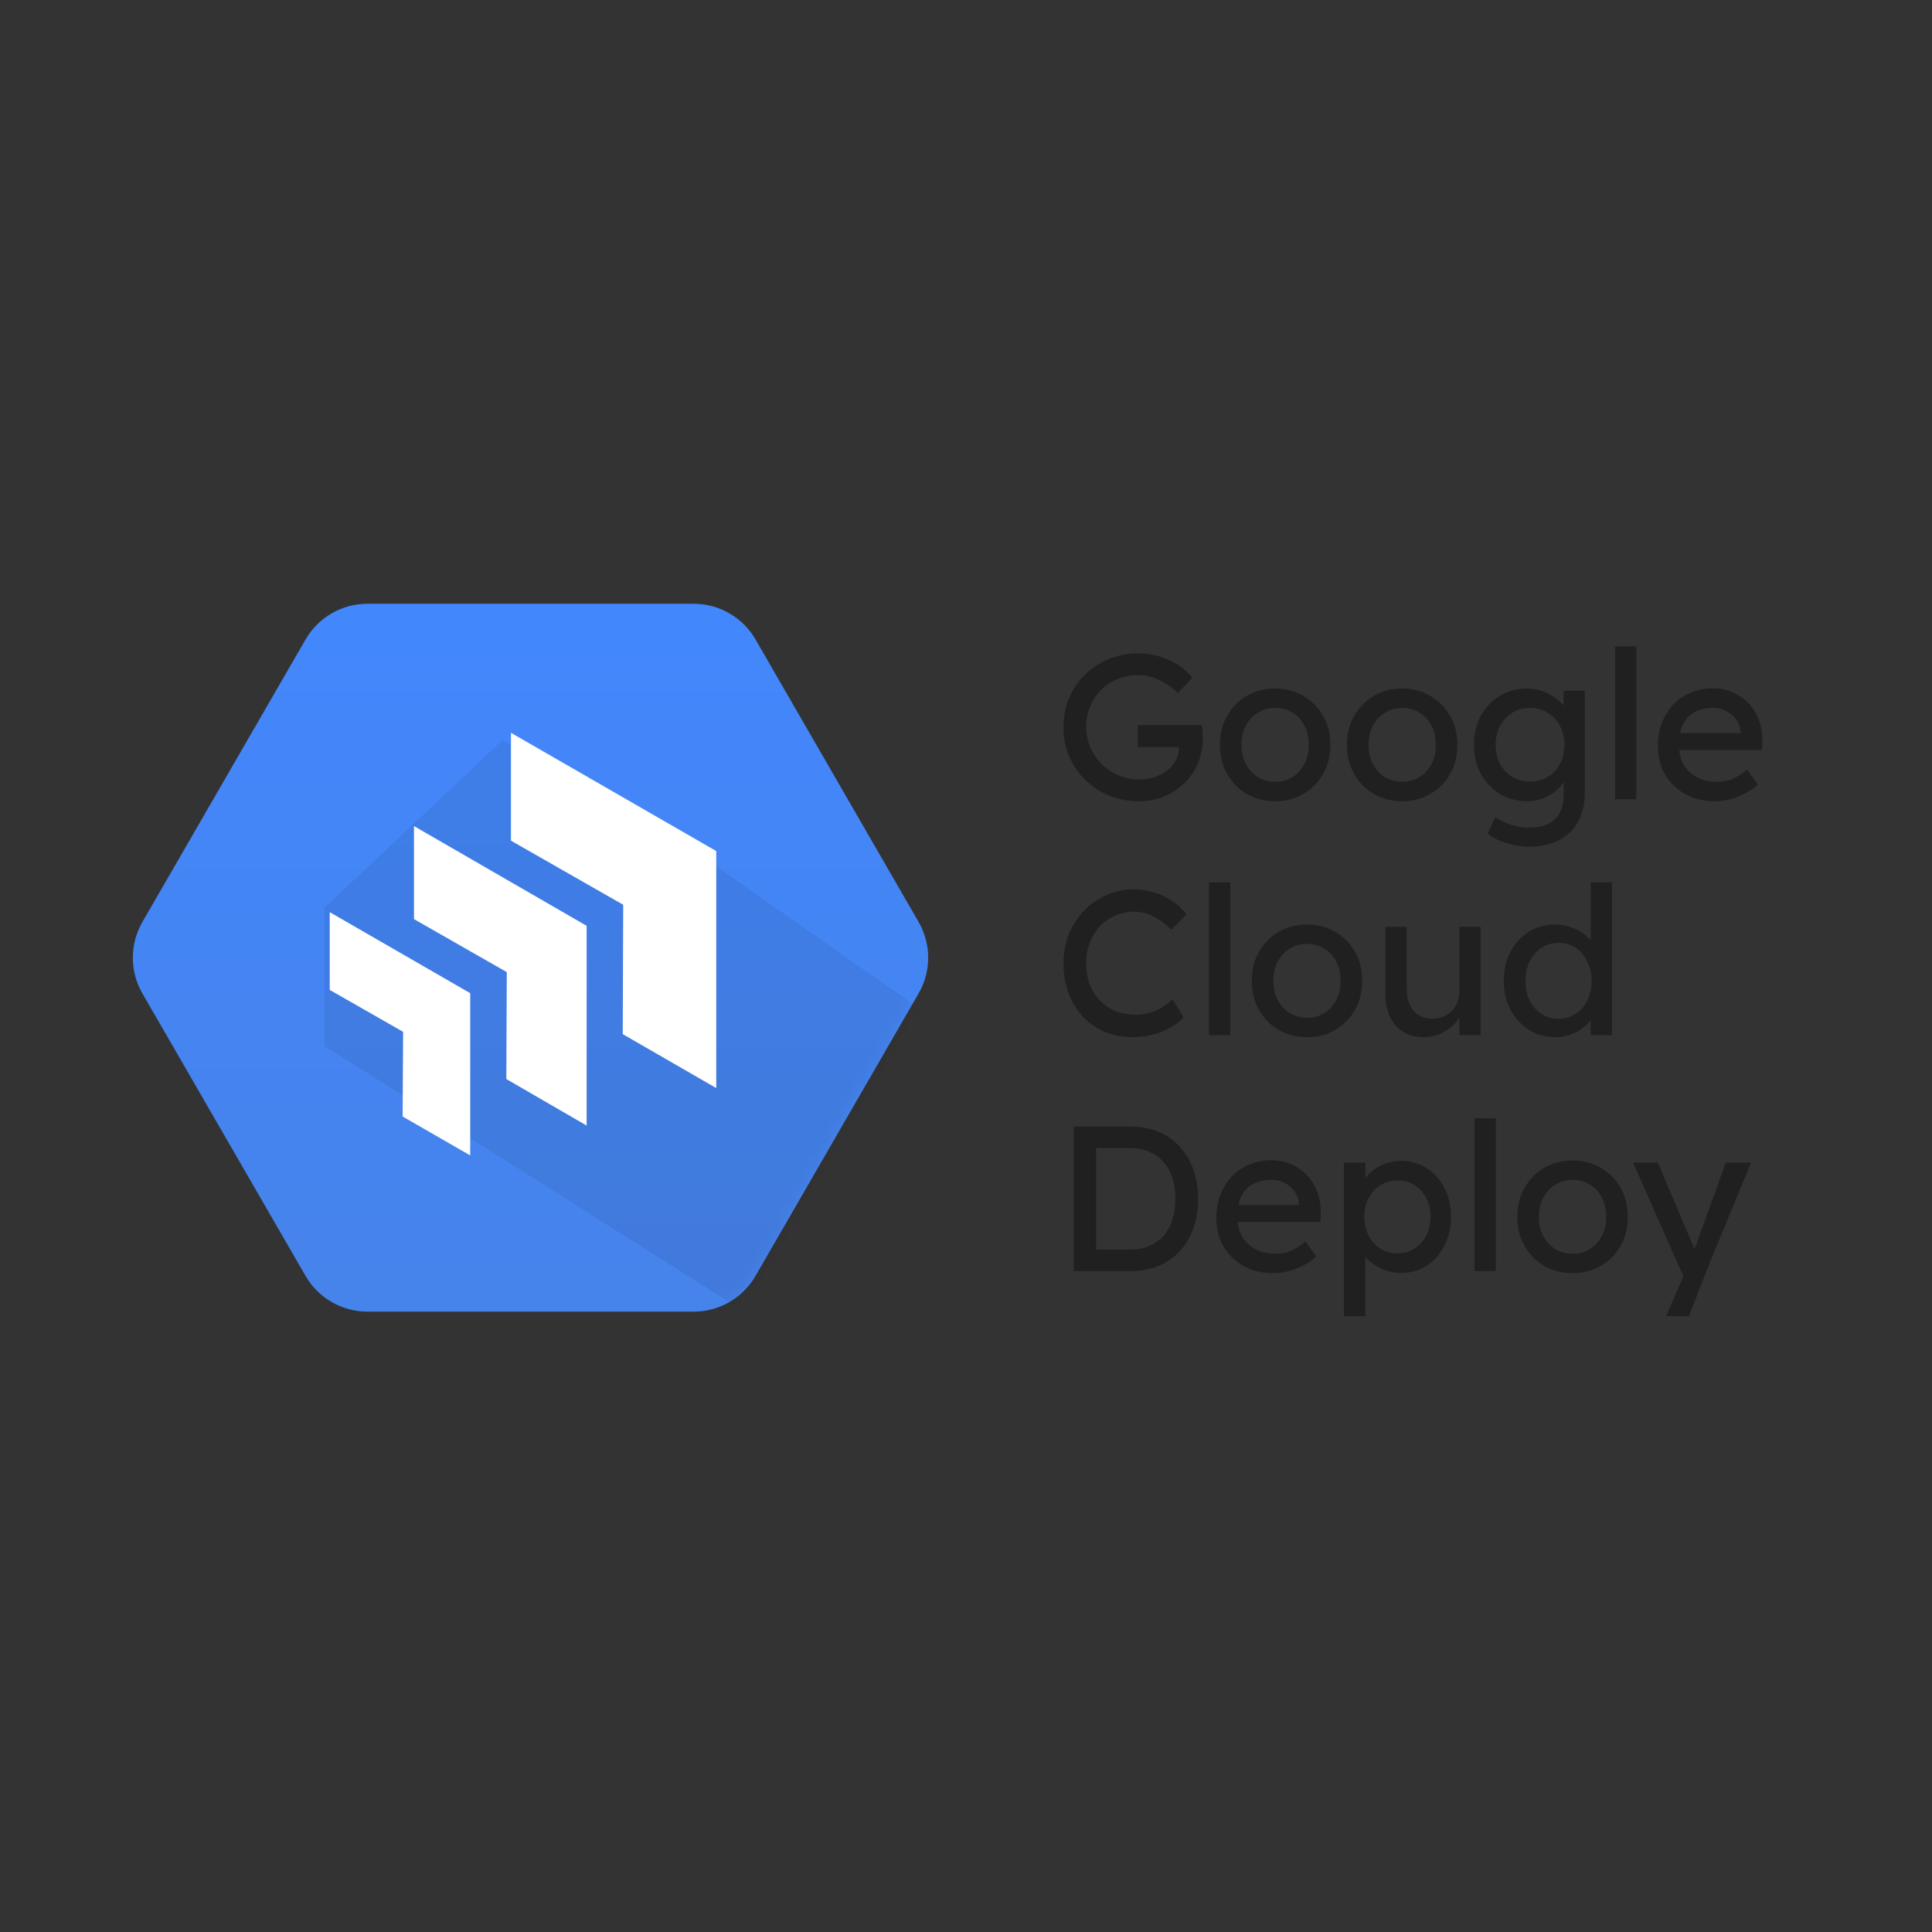
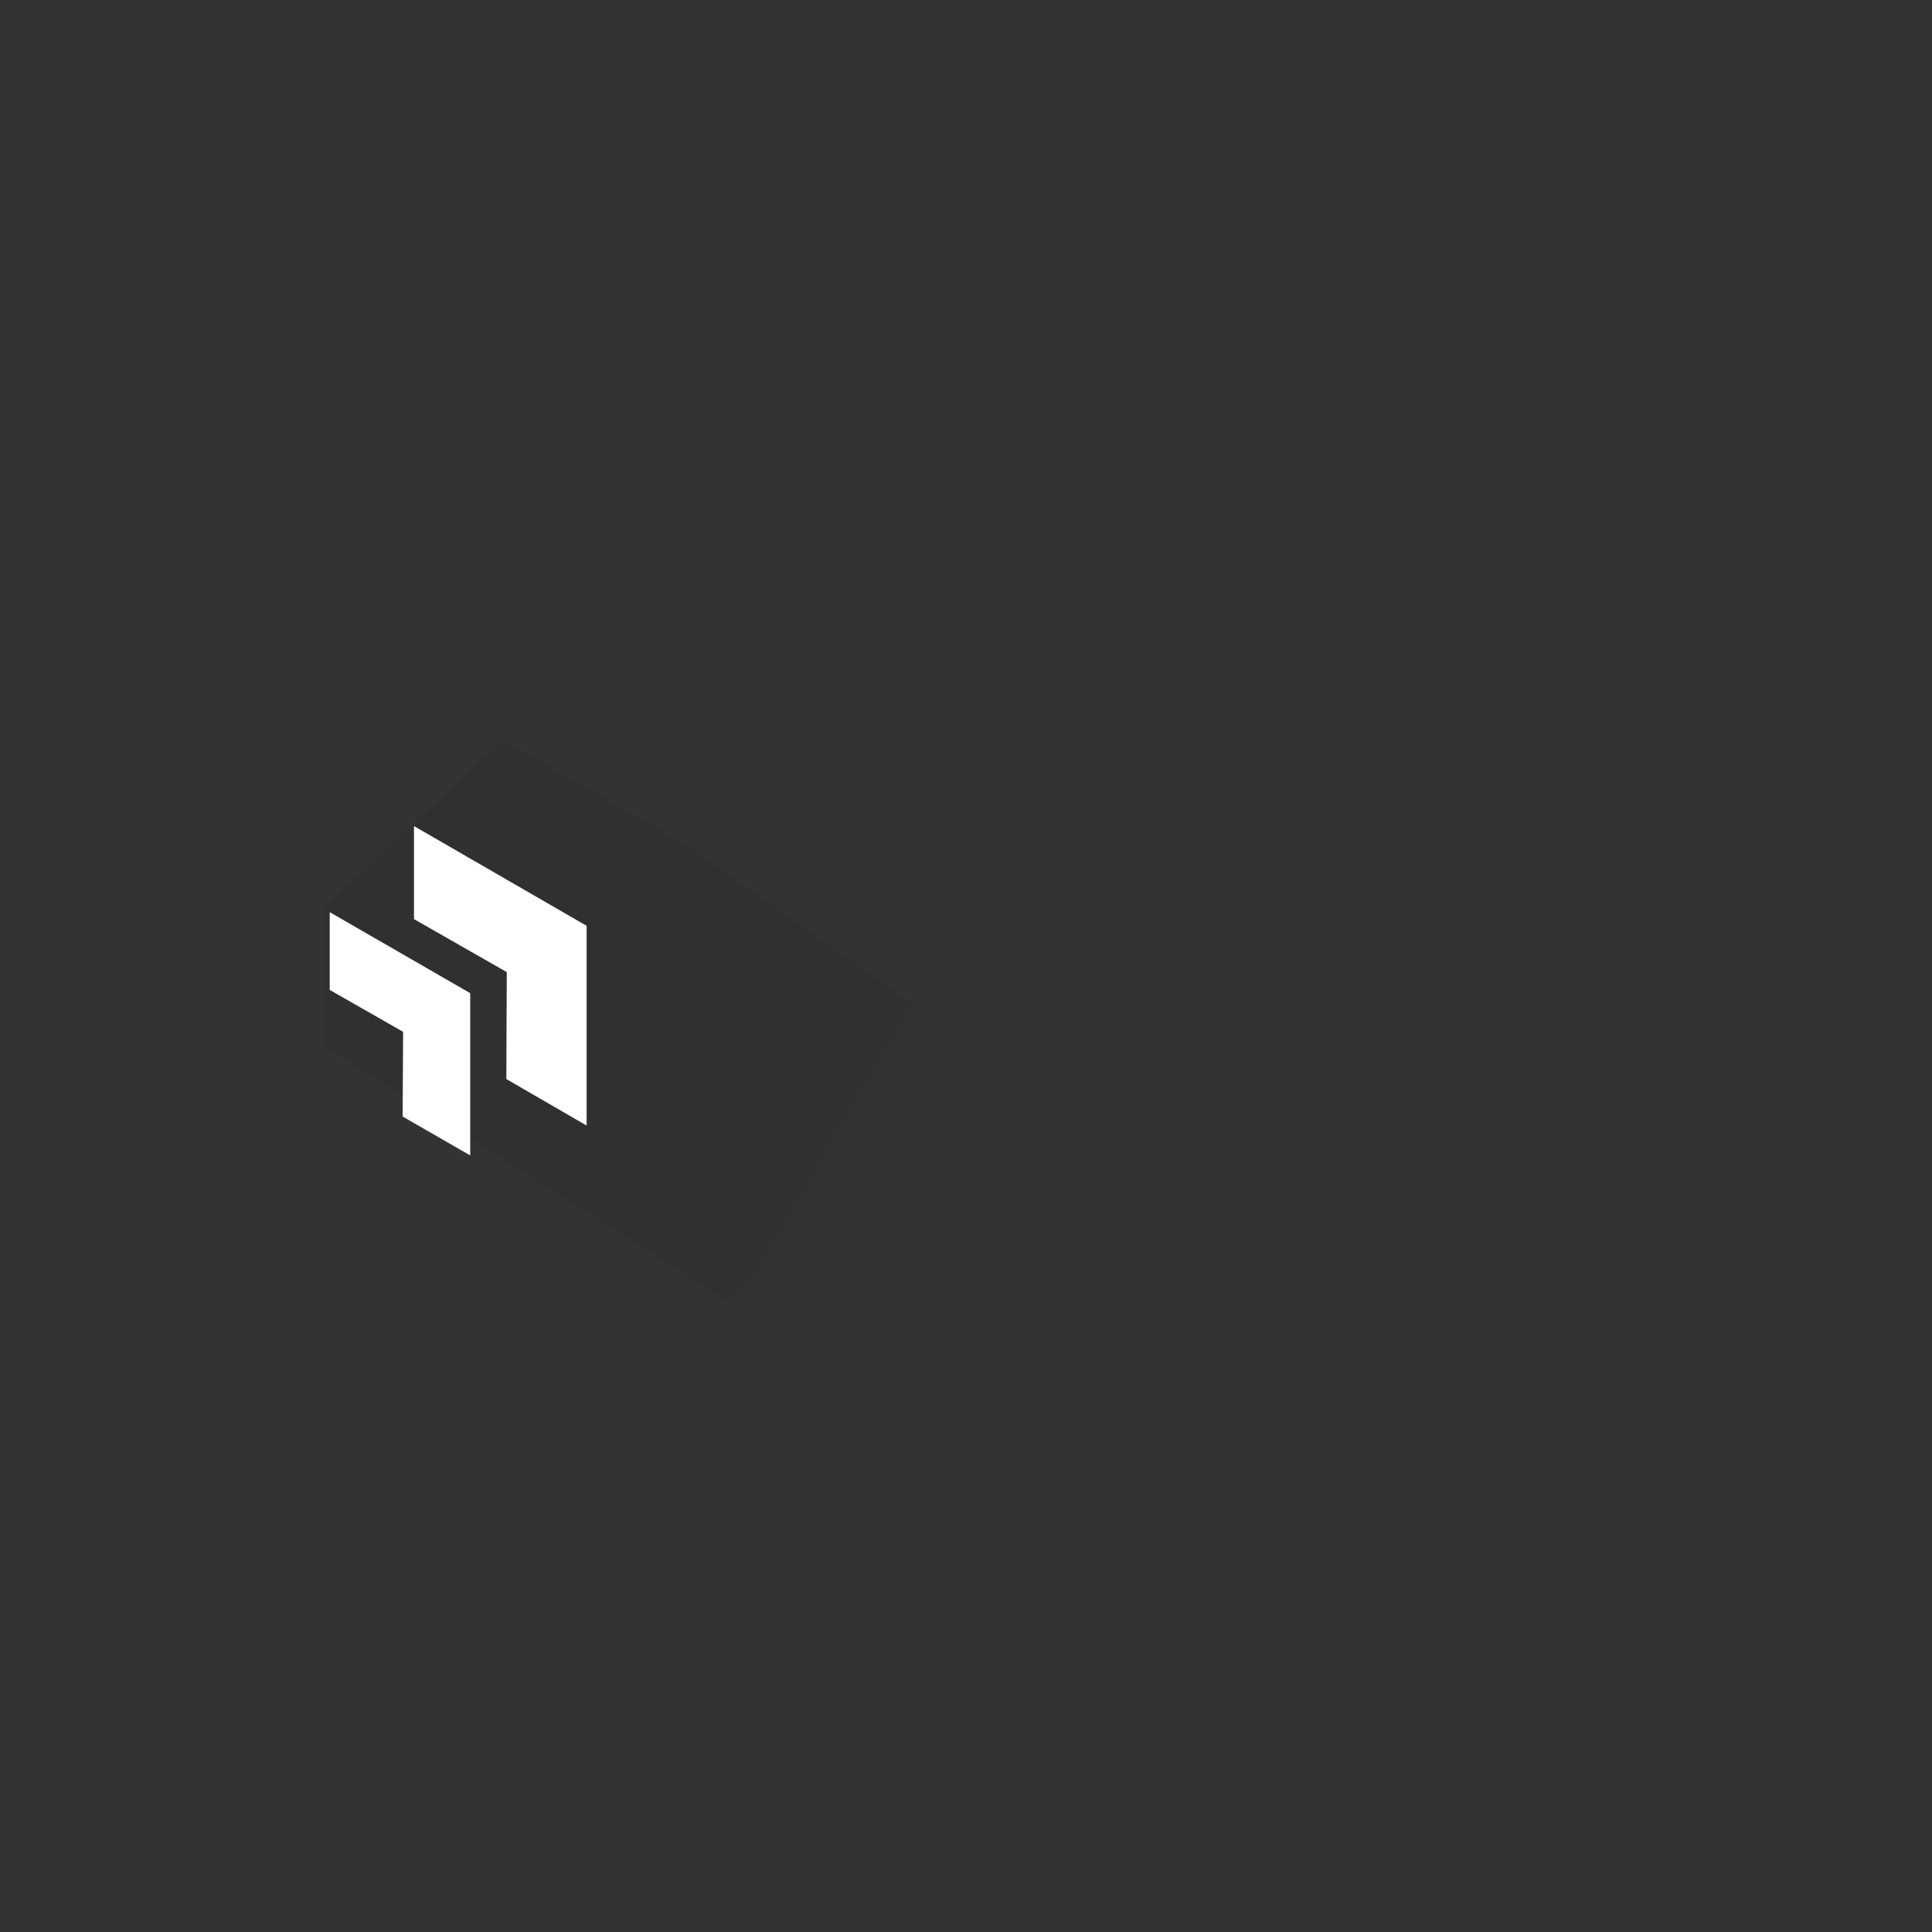
<svg xmlns="http://www.w3.org/2000/svg" width="160" height="160" viewBox="0 0 160 160" fill="none">
  <rect x="0" y="0" width="160" height="160" fill="#333333" stroke="none" />
  <g clip-path="url(#clip0_3698_65500)">
-     <path d="M25.305 105.667L11.793 82.272C10.736 80.442 10.736 78.186 11.793 76.355L25.305 52.959C26.362 51.128 28.315 50 30.429 50H57.443C59.557 50 61.511 51.128 62.569 52.959L76.076 76.355C77.132 78.186 77.132 80.442 76.076 82.272L62.569 105.667C61.512 107.498 59.558 108.626 57.445 108.626H30.43C28.315 108.626 26.363 107.499 25.305 105.667Z" fill="url(#paint0_linear_3698_65500)" />
    <mask id="mask0_3698_65500" style="mask-type:luminance" maskUnits="userSpaceOnUse" x="11" y="50" width="66" height="59">
      <path d="M25.305 105.667L11.793 82.272C10.736 80.442 10.736 78.186 11.793 76.355L25.305 52.959C26.362 51.128 28.315 50 30.43 50H57.445C59.558 50 61.512 51.128 62.57 52.959L76.077 76.355C77.134 78.186 77.134 80.442 76.077 82.272L62.57 105.667C61.513 107.498 59.559 108.626 57.446 108.626H30.431C28.317 108.626 26.363 107.499 25.305 105.667Z" fill="white" />
    </mask>
    <g mask="url(#mask0_3698_65500)">
      <path opacity="0.07" d="M62.603 109.236L77.107 84.198L56.645 69.876L41.611 61.297L26.878 75.175V86.62L62.603 109.236Z" fill="#010101" />
    </g>
-     <path d="M59.316 90.109V70.482L42.315 60.688V69.619L51.611 74.929L51.573 85.643L59.316 90.109Z" fill="white" />
    <path d="M48.583 93.214V76.673L34.284 68.412V76.117L41.97 80.507L41.932 89.362L48.583 93.214Z" fill="white" />
    <path d="M38.941 95.686V82.25L27.307 75.541V81.981L33.383 85.451L33.345 92.466L38.941 95.686Z" fill="white" />
-     <path d="M94.279 66.354C93.413 66.354 92.604 66.2 91.851 65.892C91.099 65.573 90.438 65.134 89.868 64.575C89.298 64.017 88.853 63.367 88.534 62.626C88.226 61.874 88.072 61.064 88.072 60.198C88.072 59.343 88.226 58.545 88.534 57.804C88.853 57.063 89.292 56.419 89.851 55.872C90.421 55.313 91.082 54.88 91.834 54.572C92.587 54.265 93.396 54.111 94.262 54.111C94.867 54.111 95.453 54.196 96.023 54.367C96.605 54.538 97.129 54.778 97.597 55.085C98.064 55.393 98.446 55.746 98.742 56.145L97.545 57.394C97.203 57.063 96.85 56.789 96.485 56.573C96.132 56.356 95.767 56.191 95.391 56.077C95.015 55.963 94.638 55.906 94.262 55.906C93.647 55.906 93.076 56.014 92.552 56.231C92.039 56.448 91.583 56.75 91.184 57.137C90.797 57.525 90.495 57.981 90.278 58.505C90.062 59.018 89.953 59.582 89.953 60.198C89.953 60.791 90.067 61.355 90.295 61.891C90.523 62.415 90.837 62.877 91.236 63.276C91.646 63.675 92.114 63.988 92.638 64.216C93.174 64.444 93.738 64.558 94.331 64.558C94.775 64.558 95.197 64.496 95.596 64.37C95.995 64.233 96.348 64.045 96.656 63.806C96.964 63.566 97.203 63.293 97.374 62.985C97.545 62.666 97.631 62.33 97.631 61.976V61.634L97.887 61.874H94.228V60.044H99.529C99.552 60.169 99.569 60.295 99.58 60.42C99.591 60.534 99.597 60.648 99.597 60.762C99.608 60.865 99.614 60.968 99.614 61.07C99.614 61.857 99.478 62.575 99.204 63.225C98.93 63.863 98.548 64.416 98.058 64.883C97.579 65.351 97.015 65.715 96.365 65.978C95.727 66.228 95.032 66.354 94.279 66.354ZM105.61 66.354C104.732 66.354 103.945 66.154 103.25 65.755C102.566 65.345 102.025 64.792 101.626 64.097C101.226 63.39 101.027 62.586 101.027 61.686C101.027 60.785 101.226 59.987 101.626 59.292C102.025 58.585 102.566 58.032 103.25 57.633C103.945 57.223 104.732 57.017 105.61 57.017C106.476 57.017 107.251 57.223 107.935 57.633C108.63 58.032 109.178 58.585 109.577 59.292C109.976 59.987 110.175 60.785 110.175 61.686C110.175 62.586 109.976 63.39 109.577 64.097C109.178 64.792 108.63 65.345 107.935 65.755C107.251 66.154 106.476 66.354 105.61 66.354ZM105.61 64.746C106.146 64.746 106.624 64.615 107.046 64.353C107.468 64.079 107.798 63.715 108.038 63.259C108.277 62.791 108.391 62.267 108.38 61.686C108.391 61.093 108.277 60.569 108.038 60.112C107.798 59.645 107.468 59.28 107.046 59.018C106.624 58.756 106.146 58.625 105.61 58.625C105.074 58.625 104.59 58.762 104.156 59.035C103.735 59.297 103.404 59.662 103.164 60.13C102.925 60.586 102.811 61.104 102.822 61.686C102.811 62.267 102.925 62.791 103.164 63.259C103.404 63.715 103.735 64.079 104.156 64.353C104.59 64.615 105.074 64.746 105.61 64.746ZM116.13 66.354C115.252 66.354 114.466 66.154 113.77 65.755C113.086 65.345 112.545 64.792 112.146 64.097C111.747 63.39 111.547 62.586 111.547 61.686C111.547 60.785 111.747 59.987 112.146 59.292C112.545 58.585 113.086 58.032 113.77 57.633C114.466 57.223 115.252 57.017 116.13 57.017C116.996 57.017 117.771 57.223 118.455 57.633C119.151 58.032 119.698 58.585 120.097 59.292C120.496 59.987 120.695 60.785 120.695 61.686C120.695 62.586 120.496 63.39 120.097 64.097C119.698 64.792 119.151 65.345 118.455 65.755C117.771 66.154 116.996 66.354 116.13 66.354ZM116.13 64.746C116.666 64.746 117.144 64.615 117.566 64.353C117.988 64.079 118.318 63.715 118.558 63.259C118.797 62.791 118.911 62.267 118.9 61.686C118.911 61.093 118.797 60.569 118.558 60.112C118.318 59.645 117.988 59.28 117.566 59.018C117.144 58.756 116.666 58.625 116.13 58.625C115.594 58.625 115.11 58.762 114.676 59.035C114.255 59.297 113.924 59.662 113.684 60.13C113.445 60.586 113.331 61.104 113.342 61.686C113.331 62.267 113.445 62.791 113.684 63.259C113.924 63.715 114.255 64.079 114.676 64.353C115.11 64.615 115.594 64.746 116.13 64.746ZM126.633 70.116C125.994 70.116 125.356 70.013 124.717 69.808C124.091 69.614 123.583 69.358 123.196 69.038L123.845 67.67C124.073 67.841 124.341 67.99 124.649 68.115C124.957 68.252 125.282 68.354 125.624 68.423C125.966 68.502 126.302 68.542 126.633 68.542C127.26 68.542 127.784 68.44 128.206 68.235C128.628 68.029 128.947 67.727 129.163 67.328C129.38 66.929 129.488 66.433 129.488 65.841V64.114L129.676 64.233C129.619 64.587 129.431 64.929 129.112 65.259C128.804 65.579 128.417 65.841 127.949 66.046C127.482 66.251 127.003 66.354 126.513 66.354C125.658 66.354 124.894 66.154 124.222 65.755C123.561 65.345 123.036 64.792 122.648 64.097C122.261 63.39 122.067 62.586 122.067 61.686C122.067 60.785 122.255 59.987 122.631 59.292C123.019 58.585 123.543 58.032 124.204 57.633C124.877 57.223 125.63 57.017 126.462 57.017C126.804 57.017 127.134 57.063 127.453 57.154C127.773 57.234 128.069 57.354 128.342 57.513C128.616 57.662 128.861 57.827 129.078 58.009C129.295 58.192 129.471 58.386 129.608 58.591C129.745 58.796 129.83 58.99 129.864 59.172L129.488 59.309V57.206H131.249V65.636C131.249 66.354 131.141 66.986 130.924 67.534C130.719 68.092 130.417 68.559 130.018 68.936C129.619 69.323 129.135 69.614 128.565 69.808C127.995 70.013 127.351 70.116 126.633 70.116ZM126.701 64.729C127.26 64.729 127.756 64.598 128.189 64.336C128.622 64.074 128.958 63.715 129.197 63.259C129.437 62.803 129.557 62.278 129.557 61.686C129.557 61.093 129.431 60.569 129.18 60.112C128.941 59.645 128.605 59.28 128.172 59.018C127.75 58.756 127.26 58.625 126.701 58.625C126.154 58.625 125.664 58.762 125.23 59.035C124.809 59.297 124.473 59.662 124.222 60.13C123.982 60.586 123.862 61.104 123.862 61.686C123.862 62.267 123.982 62.791 124.222 63.259C124.473 63.715 124.809 64.074 125.23 64.336C125.664 64.598 126.154 64.729 126.701 64.729ZM133.753 66.183V53.529H135.514V66.183H133.753ZM142.033 66.354C141.109 66.354 140.288 66.16 139.57 65.772C138.864 65.373 138.305 64.832 137.895 64.148C137.496 63.464 137.296 62.677 137.296 61.788C137.296 61.081 137.41 60.437 137.638 59.856C137.866 59.275 138.18 58.773 138.579 58.351C138.989 57.918 139.473 57.587 140.032 57.359C140.602 57.12 141.218 57 141.879 57C142.46 57 143.002 57.114 143.503 57.342C144.005 57.559 144.438 57.861 144.803 58.249C145.179 58.636 145.464 59.098 145.658 59.634C145.863 60.158 145.96 60.734 145.948 61.361L145.931 62.113H138.596L138.202 60.711H144.409L144.153 61.002V60.591C144.119 60.215 143.993 59.879 143.777 59.582C143.56 59.286 143.287 59.052 142.956 58.881C142.626 58.71 142.266 58.625 141.879 58.625C141.263 58.625 140.745 58.745 140.323 58.984C139.901 59.212 139.582 59.554 139.365 60.01C139.149 60.455 139.04 61.007 139.04 61.669C139.04 62.295 139.172 62.843 139.433 63.31C139.696 63.766 140.066 64.119 140.545 64.37C141.024 64.621 141.577 64.746 142.204 64.746C142.648 64.746 143.059 64.672 143.435 64.524C143.822 64.376 144.238 64.108 144.683 63.72L145.572 64.969C145.299 65.242 144.962 65.482 144.563 65.687C144.176 65.892 143.76 66.057 143.315 66.183C142.882 66.297 142.455 66.354 142.033 66.354ZM93.783 85.896C92.951 85.896 92.187 85.748 91.492 85.451C90.797 85.155 90.193 84.733 89.68 84.186C89.167 83.627 88.767 82.972 88.483 82.219C88.209 81.467 88.072 80.64 88.072 79.74C88.072 78.885 88.22 78.093 88.517 77.363C88.825 76.622 89.246 75.972 89.782 75.414C90.318 74.855 90.939 74.422 91.646 74.114C92.353 73.806 93.117 73.653 93.937 73.653C94.519 73.653 95.083 73.744 95.63 73.926C96.189 74.097 96.69 74.342 97.135 74.662C97.591 74.969 97.961 75.323 98.246 75.722L97.015 77.004C96.684 76.674 96.348 76.4 96.006 76.183C95.676 75.955 95.334 75.784 94.98 75.67C94.638 75.556 94.291 75.499 93.937 75.499C93.379 75.499 92.854 75.608 92.364 75.824C91.885 76.029 91.464 76.32 91.099 76.696C90.746 77.073 90.466 77.523 90.261 78.047C90.056 78.56 89.953 79.124 89.953 79.74C89.953 80.39 90.05 80.982 90.244 81.518C90.449 82.043 90.734 82.493 91.099 82.869C91.464 83.245 91.897 83.536 92.398 83.741C92.911 83.935 93.476 84.032 94.091 84.032C94.467 84.032 94.838 83.981 95.203 83.878C95.567 83.775 95.909 83.627 96.229 83.433C96.548 83.24 96.838 83.012 97.101 82.749L98.024 84.254C97.762 84.562 97.403 84.841 96.947 85.092C96.502 85.343 96.001 85.542 95.442 85.691C94.895 85.827 94.342 85.896 93.783 85.896ZM100.122 85.725V73.071H101.884V85.725H100.122ZM108.248 85.896C107.37 85.896 106.584 85.696 105.888 85.297C105.204 84.887 104.663 84.334 104.264 83.639C103.865 82.932 103.666 82.128 103.666 81.228C103.666 80.327 103.865 79.529 104.264 78.834C104.663 78.127 105.204 77.574 105.888 77.175C106.584 76.765 107.37 76.559 108.248 76.559C109.114 76.559 109.89 76.765 110.574 77.175C111.269 77.574 111.816 78.127 112.215 78.834C112.614 79.529 112.814 80.327 112.814 81.228C112.814 82.128 112.614 82.932 112.215 83.639C111.816 84.334 111.269 84.887 110.574 85.297C109.89 85.696 109.114 85.896 108.248 85.896ZM108.248 84.288C108.784 84.288 109.262 84.157 109.684 83.895C110.106 83.621 110.437 83.257 110.676 82.801C110.916 82.333 111.03 81.809 111.018 81.228C111.03 80.635 110.916 80.111 110.676 79.654C110.437 79.187 110.106 78.822 109.684 78.56C109.262 78.298 108.784 78.167 108.248 78.167C107.712 78.167 107.228 78.304 106.795 78.577C106.373 78.839 106.042 79.204 105.803 79.672C105.564 80.128 105.449 80.646 105.461 81.228C105.449 81.809 105.564 82.333 105.803 82.801C106.042 83.257 106.373 83.621 106.795 83.895C107.228 84.157 107.712 84.288 108.248 84.288ZM117.879 85.896C117.241 85.896 116.682 85.748 116.203 85.451C115.736 85.155 115.371 84.739 115.109 84.203C114.858 83.667 114.733 83.029 114.733 82.288V76.748H116.494V81.809C116.494 82.333 116.574 82.789 116.733 83.177C116.904 83.553 117.144 83.844 117.451 84.049C117.771 84.254 118.153 84.357 118.597 84.357C118.928 84.357 119.23 84.305 119.503 84.203C119.777 84.089 120.011 83.935 120.204 83.741C120.41 83.547 120.569 83.314 120.683 83.04C120.797 82.767 120.854 82.47 120.854 82.151V76.748H122.615V85.725H120.854V83.844L121.162 83.639C121.025 84.06 120.792 84.442 120.461 84.784C120.142 85.126 119.76 85.4 119.315 85.605C118.871 85.799 118.392 85.896 117.879 85.896ZM128.83 85.896C128.01 85.896 127.274 85.696 126.625 85.297C125.986 84.887 125.479 84.334 125.103 83.639C124.727 82.932 124.539 82.128 124.539 81.228C124.539 80.327 124.721 79.529 125.086 78.834C125.462 78.127 125.969 77.574 126.608 77.175C127.246 76.765 127.97 76.559 128.779 76.559C129.224 76.559 129.651 76.634 130.062 76.782C130.483 76.919 130.859 77.112 131.19 77.363C131.521 77.603 131.777 77.871 131.96 78.167C132.153 78.452 132.25 78.743 132.25 79.039L131.737 79.073V73.071H133.499V85.725H131.737V83.587H132.079C132.079 83.861 131.988 84.135 131.806 84.408C131.623 84.67 131.378 84.915 131.07 85.143C130.774 85.371 130.426 85.554 130.027 85.691C129.64 85.827 129.241 85.896 128.83 85.896ZM129.07 84.374C129.606 84.374 130.079 84.237 130.489 83.963C130.899 83.69 131.219 83.32 131.447 82.852C131.686 82.373 131.806 81.832 131.806 81.228C131.806 80.623 131.686 80.088 131.447 79.62C131.219 79.141 130.899 78.765 130.489 78.492C130.079 78.218 129.606 78.081 129.07 78.081C128.534 78.081 128.061 78.218 127.651 78.492C127.24 78.765 126.915 79.141 126.676 79.62C126.448 80.088 126.334 80.623 126.334 81.228C126.334 81.832 126.448 82.373 126.676 82.852C126.915 83.32 127.24 83.69 127.651 83.963C128.061 84.237 128.534 84.374 129.07 84.374ZM88.927 105.267V93.297H93.612C94.467 93.297 95.237 93.44 95.921 93.725C96.616 94.01 97.209 94.42 97.699 94.956C98.189 95.492 98.565 96.124 98.828 96.854C99.09 97.583 99.221 98.393 99.221 99.282C99.221 100.171 99.09 100.986 98.828 101.727C98.565 102.457 98.189 103.089 97.699 103.625C97.22 104.149 96.633 104.554 95.938 104.839C95.243 105.124 94.467 105.267 93.612 105.267H88.927ZM90.774 103.676L90.723 103.488H93.527C94.131 103.488 94.667 103.392 95.134 103.198C95.613 103.004 96.012 102.73 96.331 102.377C96.662 102.012 96.913 101.567 97.084 101.043C97.255 100.519 97.34 99.932 97.34 99.282C97.34 98.632 97.255 98.051 97.084 97.538C96.913 97.014 96.662 96.569 96.331 96.204C96.001 95.839 95.602 95.56 95.134 95.366C94.667 95.172 94.131 95.076 93.527 95.076H90.671L90.774 94.922V103.676ZM105.463 105.438C104.54 105.438 103.719 105.244 103.001 104.856C102.294 104.457 101.735 103.916 101.325 103.232C100.926 102.548 100.727 101.761 100.727 100.872C100.727 100.165 100.841 99.521 101.069 98.94C101.296 98.359 101.61 97.857 102.009 97.435C102.419 97.002 102.904 96.672 103.462 96.444C104.032 96.204 104.648 96.084 105.309 96.084C105.891 96.084 106.432 96.198 106.934 96.426C107.435 96.643 107.868 96.945 108.233 97.333C108.609 97.72 108.894 98.182 109.088 98.718C109.293 99.242 109.39 99.818 109.379 100.445L109.362 101.197H102.026L101.633 99.795H107.84L107.583 100.086V99.675C107.549 99.299 107.424 98.963 107.207 98.666C106.99 98.37 106.717 98.136 106.386 97.965C106.056 97.794 105.697 97.709 105.309 97.709C104.694 97.709 104.175 97.829 103.753 98.068C103.331 98.296 103.012 98.638 102.796 99.094C102.579 99.538 102.471 100.091 102.471 100.753C102.471 101.379 102.602 101.927 102.864 102.394C103.126 102.85 103.497 103.203 103.975 103.454C104.454 103.705 105.007 103.83 105.634 103.83C106.079 103.83 106.489 103.756 106.865 103.608C107.253 103.46 107.669 103.192 108.113 102.804L109.003 104.053C108.729 104.326 108.393 104.566 107.994 104.771C107.606 104.976 107.19 105.141 106.746 105.267C106.312 105.381 105.885 105.438 105.463 105.438ZM111.293 109.029V96.29H113.071V98.341L112.797 98.188C112.866 97.846 113.06 97.521 113.379 97.213C113.698 96.894 114.086 96.637 114.542 96.444C115.009 96.238 115.488 96.136 115.978 96.136C116.787 96.136 117.506 96.335 118.132 96.734C118.76 97.133 119.255 97.68 119.62 98.376C119.985 99.071 120.167 99.869 120.167 100.77C120.167 101.659 119.985 102.457 119.62 103.163C119.267 103.859 118.777 104.412 118.15 104.822C117.523 105.221 116.816 105.421 116.029 105.421C115.505 105.421 114.998 105.318 114.507 105.113C114.017 104.896 113.601 104.623 113.259 104.292C112.917 103.961 112.706 103.619 112.626 103.266L113.071 103.027V109.029H111.293ZM115.739 103.796C116.263 103.796 116.73 103.665 117.141 103.403C117.551 103.141 117.876 102.782 118.115 102.326C118.355 101.87 118.474 101.351 118.474 100.77C118.474 100.188 118.355 99.675 118.115 99.231C117.888 98.775 117.568 98.416 117.158 98.153C116.747 97.891 116.274 97.76 115.739 97.76C115.203 97.76 114.73 97.891 114.319 98.153C113.909 98.404 113.584 98.758 113.345 99.214C113.105 99.669 112.986 100.188 112.986 100.77C112.986 101.351 113.105 101.87 113.345 102.326C113.584 102.782 113.909 103.141 114.319 103.403C114.73 103.665 115.203 103.796 115.739 103.796ZM122.114 105.267V92.613H123.875V105.267H122.114ZM130.24 105.438C129.362 105.438 128.576 105.238 127.88 104.839C127.196 104.429 126.655 103.876 126.256 103.181C125.857 102.474 125.657 101.67 125.657 100.77C125.657 99.869 125.857 99.071 126.256 98.376C126.655 97.669 127.196 97.116 127.88 96.717C128.576 96.307 129.362 96.102 130.24 96.102C131.106 96.102 131.881 96.307 132.565 96.717C133.261 97.116 133.808 97.669 134.207 98.376C134.606 99.071 134.805 99.869 134.805 100.77C134.805 101.67 134.606 102.474 134.207 103.181C133.808 103.876 133.261 104.429 132.565 104.839C131.881 105.238 131.106 105.438 130.24 105.438ZM130.24 103.83C130.776 103.83 131.255 103.699 131.676 103.437C132.098 103.163 132.429 102.799 132.668 102.343C132.907 101.875 133.022 101.351 133.01 100.77C133.022 100.177 132.907 99.652 132.668 99.197C132.429 98.729 132.098 98.364 131.676 98.102C131.255 97.84 130.776 97.709 130.24 97.709C129.704 97.709 129.22 97.846 128.786 98.119C128.365 98.382 128.034 98.746 127.795 99.214C127.555 99.669 127.441 100.188 127.453 100.77C127.441 101.351 127.555 101.875 127.795 102.343C128.034 102.799 128.365 103.163 128.786 103.437C129.22 103.699 129.704 103.83 130.24 103.83ZM137.895 109.2L139.708 105.01L139.725 106.412L135.245 96.29H137.297L140.101 102.89C140.158 103.004 140.226 103.181 140.306 103.42C140.386 103.648 140.455 103.876 140.512 104.104L140.067 104.207C140.158 103.967 140.244 103.728 140.324 103.488C140.415 103.249 140.5 103.01 140.58 102.77L142.923 96.29H145.009L141.315 105.267L139.793 109.2H137.895Z" fill="#202020" />
  </g>
  <defs>
    <linearGradient id="paint0_linear_3698_65500" x1="43.934" y1="50.001" x2="43.934" y2="108.535" gradientUnits="userSpaceOnUse">
      <stop stop-color="#4387FD" />
      <stop offset="1" stop-color="#4683EA" />
    </linearGradient>
    <clipPath id="clip0_3698_65500">
      <rect width="139" height="59" fill="white" transform="translate(11 50)" />
    </clipPath>
  </defs>
</svg>